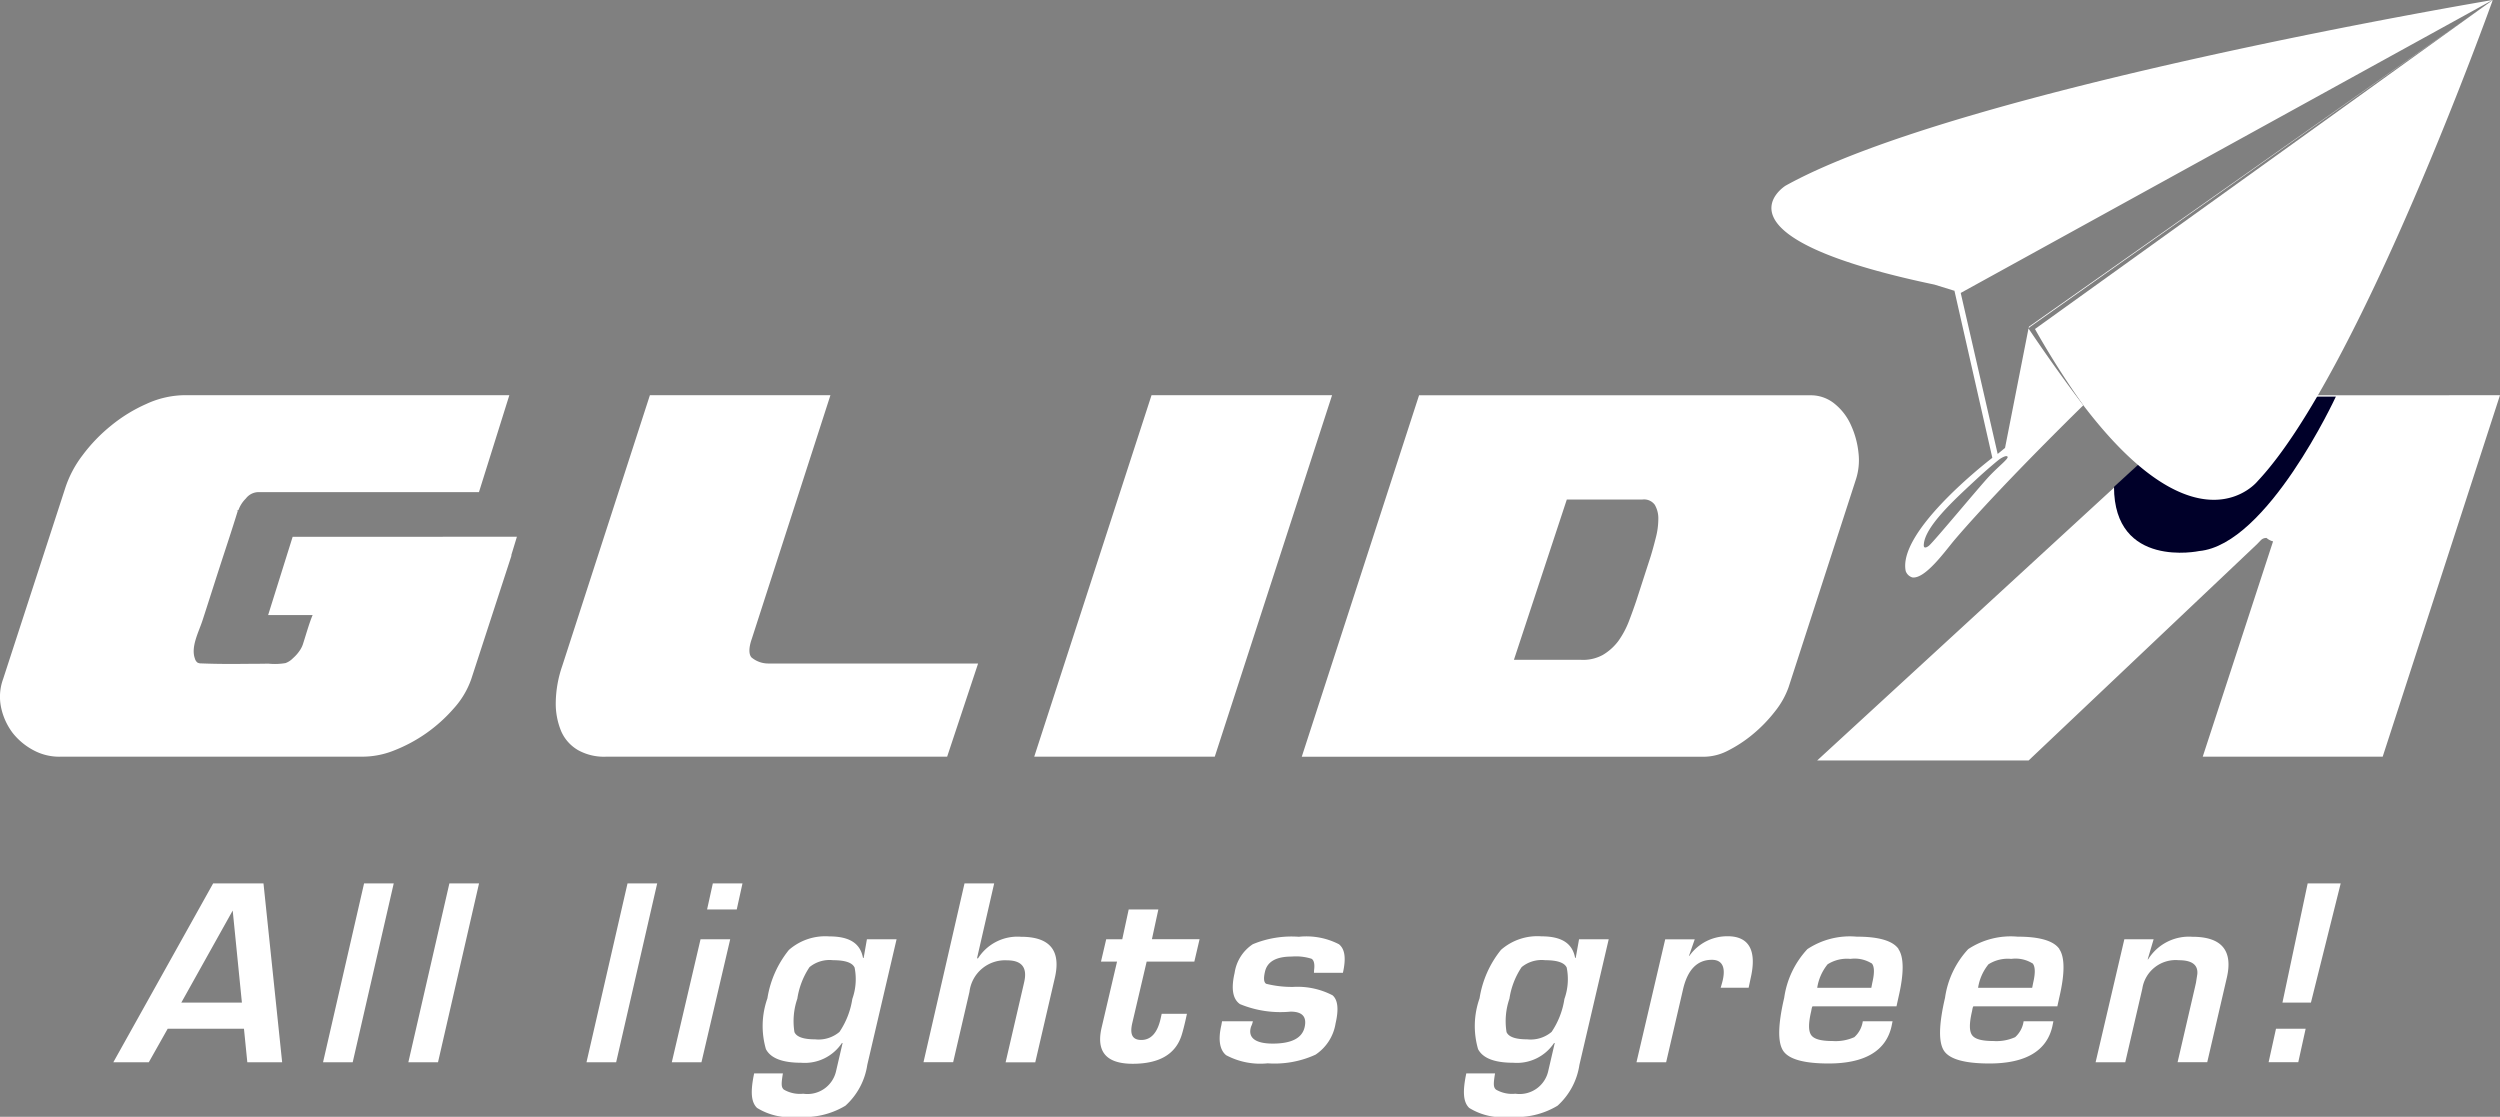
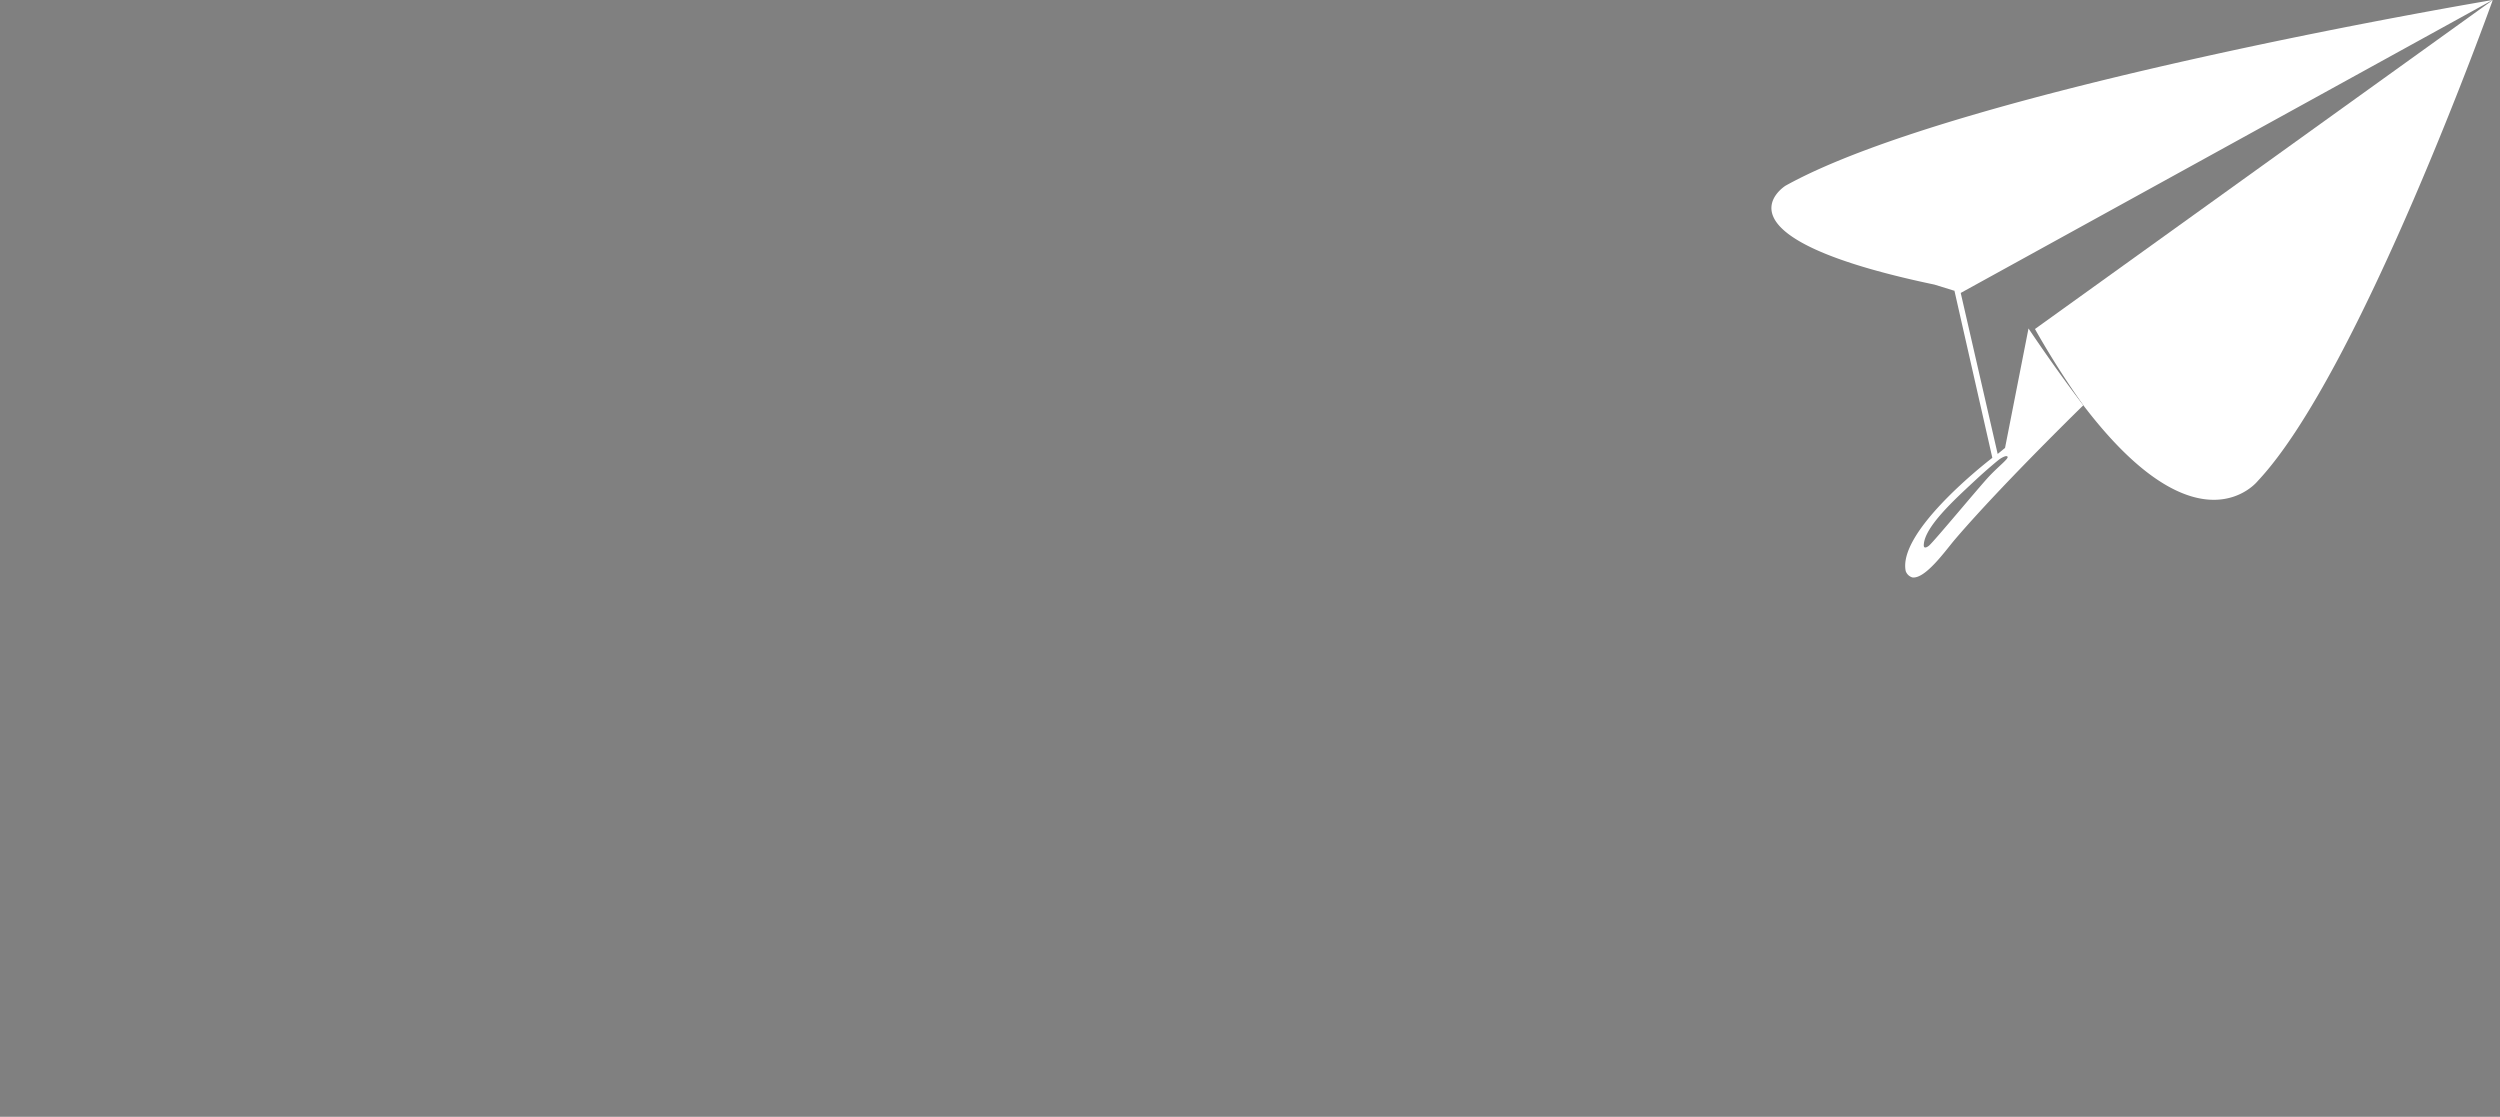
<svg xmlns="http://www.w3.org/2000/svg" width="149.193" height="66.647" viewBox="0 0 149.193 66.647">
  <rect x="0" y="0" width="149.193" height="66.647" fill="#808080" stroke="none" />
  <defs>
    <clipPath id="clip-path">
      <path id="Path_1110" data-name="Path 1110" d="M1119.064-446.637a2.279,2.279,0,0,0-.924.25,7.95,7.95,0,0,0-1.058.6q-.52.346-.962.693a7.764,7.764,0,0,0-.673.577l-21.279,19.509h12.621l13.622-12.852q.192-.191.289-.269a.458.458,0,0,1,.289-.077.862.862,0,0,0,.231.154c.1.052.154.09.154.115l-4.194,12.891h10.735l7-21.587Z" transform="translate(-1094.168 446.637)" fill="none" />
    </clipPath>
  </defs>
  <g id="Group_9655" data-name="Group 9655" transform="translate(-606.525 553.057)">
-     <path id="Path_1106" data-name="Path 1106" d="M1020.443-419.3h-4.5l-3.155,9.735h3.963a2.442,2.442,0,0,0,1.347-.347,3.362,3.362,0,0,0,.924-.885,5.324,5.324,0,0,0,.635-1.193q.25-.654.443-1.232l.847-2.617q.153-.5.308-1.116a4.65,4.65,0,0,0,.154-1.116,1.679,1.679,0,0,0-.211-.885A.809.809,0,0,0,1020.443-419.3Z" transform="translate(-315.916 -104.014)" fill="none" />
-     <path id="Path_1107" data-name="Path 1107" d="M1275.467-553.057" transform="translate(-520.182 0)" fill="#62bb46" />
    <g id="Group_9653" data-name="Group 9653" transform="translate(606.525 -529.472)">
-       <path id="Path_1108" data-name="Path 1108" d="M755.717-447l-7,21.571H737.978l4.194-12.839c0-.025-.052-.013-.154-.065a.867.867,0,0,1-.231-.148.456.456,0,0,0-.289.088c-.064.052-.161.163-.289.291l-13.622,12.9H714.968l21.279-19.557a7.012,7.012,0,0,1,.673-.626c.295-.231.616-.472.962-.7a8.115,8.115,0,0,1,1.058-.617,2.434,2.434,0,0,1,.924-.291Zm-92.669,21.571,1.847-5.56H652.389a1.556,1.556,0,0,1-1.02-.366c-.167-.193-.161-.585.019-1.1L656.083-447H645.309l-5.233,16.163a6.955,6.955,0,0,0-.385,2.175,4.294,4.294,0,0,0,.327,1.722,2.42,2.42,0,0,0,1.02,1.13,3.18,3.18,0,0,0,1.693.38ZM675.245-447l-7,21.571h10.774l7-21.571Zm38.017,17.429a4.973,4.973,0,0,1-.808,1.437,8.677,8.677,0,0,1-1.308,1.354,7.917,7.917,0,0,1-1.519,1,3.172,3.172,0,0,1-1.482.356H684.21l7-21.571h23.434a2.235,2.235,0,0,1,1.385.522,3.416,3.416,0,0,1,.962,1.272,5.234,5.234,0,0,1,.443,1.635,3.739,3.739,0,0,1-.174,1.655Zm-7.773-10.02a1.617,1.617,0,0,0-.211-.869.792.792,0,0,0-.751-.313h-4.5l-3.155,9.562h3.963a2.438,2.438,0,0,0,1.347-.293,3.166,3.166,0,0,0,.924-.832,5.317,5.317,0,0,0,.635-1.193q.25-.654.443-1.232l.847-2.617q.153-.5.308-1.116A4.524,4.524,0,0,0,705.489-439.592Zm-81.5,1.042-1.463,4.67h2.656c-.193.445-.388,1.143-.58,1.74a1.488,1.488,0,0,1-.147.311,2.332,2.332,0,0,1-.447.523,1.193,1.193,0,0,1-.443.291,3.811,3.811,0,0,1-1.027.033c-.438.011-.876.009-1.314.013-.9.009-1.794.01-2.691-.027a.436.436,0,0,1-.226-.051.454.454,0,0,1-.151-.239c-.257-.7.237-1.6.457-2.283.36-1.107.721-2.251,1.081-3.358.341-1.047.682-2.067,1.023-3.179h-.077l.115-.04a1.835,1.835,0,0,1,.443-.69.959.959,0,0,1,.75-.382h13.16L636.921-447h-19.47a5.586,5.586,0,0,0-2.194.522,9.184,9.184,0,0,0-2.1,1.29,9.782,9.782,0,0,0-1.712,1.78,6.579,6.579,0,0,0-1.039,1.987l-3.694,11.354a3.093,3.093,0,0,0-.115,1.733,3.825,3.825,0,0,0,.693,1.5,3.915,3.915,0,0,0,1.25,1.03,3.231,3.231,0,0,0,1.635.375h17.931a5.076,5.076,0,0,0,1.9-.356,9.113,9.113,0,0,0,1.943-1.034,9.172,9.172,0,0,0,1.655-1.489,5.129,5.129,0,0,0,1.039-1.734l2.41-7.4h-.019l.339-1.112Zm-1.74,20.682,1.114,10.674h-2.079l-.2-2h-4.552l-1.127,2h-2.117l5.957-10.674Zm-1.288,7.116-.549-5.495-3.068,5.495Zm4.842,3.558h1.77l2.449-10.674h-1.77Zm5.091,0h1.77l2.449-10.674h-1.77Zm10.631,0h1.77l2.449-10.674h-1.77Zm5.091,0h1.77l1.715-7.339h-1.77Zm2.106-9.118h1.77l.343-1.557h-1.77Zm9.538,1.779h1.77l-1.747,7.49a4.1,4.1,0,0,1-1.306,2.443,4.768,4.768,0,0,1-2.85.662,3.752,3.752,0,0,1-2.424-.531c-.349-.34-.407-.946-.173-2.058h1.716c-.111.667-.093.829.056.965a1.911,1.911,0,0,0,1.158.246,1.749,1.749,0,0,0,1.962-1.36l.386-1.662-.037-.008a2.663,2.663,0,0,1-2.438,1.182q-1.677,0-2.1-.813a4.957,4.957,0,0,1,.089-3.032,6.091,6.091,0,0,1,1.283-2.888,3.293,3.293,0,0,1,2.414-.807c1.175,0,1.844.394,2.007,1.283h.039Zm-.743,1.674q-.21-.425-1.277-.425a1.887,1.887,0,0,0-1.406.414,4.605,4.605,0,0,0-.726,1.882,4.116,4.116,0,0,0-.173,1.994q.19.433,1.233.433a1.935,1.935,0,0,0,1.455-.444,4.785,4.785,0,0,0,.766-1.967A3.515,3.515,0,0,0,657.522-412.858Zm9.935-1.823a2.788,2.788,0,0,0-2.577,1.313l-.037-.063,1.017-4.437h-1.77l-2.449,10.674h1.77l.974-4.2a2.137,2.137,0,0,1,2.244-1.881q1.322,0,1.021,1.3l-.056.246-1.053,4.543h1.77l1.166-5.031C669.856-413.857,669.183-414.681,667.457-414.681Zm8.2-1.63h-1.77l-.384,1.779h-.958l-.312,1.334h.958l-.92,3.938c-.336,1.448.284,2.158,1.861,2.158s2.552-.57,2.912-1.7c.077-.242.155-.553.233-.893l.086-.39h-1.507l-.068.31c-.192.829-.575,1.252-1.147,1.252-.52,0-.7-.312-.542-1l.861-3.678H677.8l.312-1.334h-2.844Zm10.768,2.071a4.249,4.249,0,0,0-2.384-.441,6.015,6.015,0,0,0-2.747.444,2.478,2.478,0,0,0-1.086,1.714q-.328,1.414.321,1.861a6.321,6.321,0,0,0,3.022.448q1.051,0,.834.934-.226.974-1.9.974c-1.082,0-1.511-.38-1.287-1.034a1.2,1.2,0,0,0,.1-.3h-1.839l-.043.238c-.2.86-.1,1.474.286,1.788a4.321,4.321,0,0,0,2.479.485,5.87,5.87,0,0,0,2.853-.515,2.757,2.757,0,0,0,1.2-1.87q.294-1.267-.182-1.675a4.536,4.536,0,0,0-2.349-.5,6.337,6.337,0,0,1-1.607-.185q-.217-.116-.075-.726.208-.9,1.591-.9a3.074,3.074,0,0,1,1.187.131c.147.088.2.326.151.681,0,.031-.005.156-.009.156h1.731C686.864-413.42,686.783-413.952,686.424-414.24Zm14.338-.292h1.77l-1.747,7.49a4.1,4.1,0,0,1-1.306,2.443,4.767,4.767,0,0,1-2.849.662,3.752,3.752,0,0,1-2.424-.531c-.349-.34-.407-.946-.173-2.058h1.716c-.111.667-.093.829.056.965a1.91,1.91,0,0,0,1.158.246,1.749,1.749,0,0,0,1.962-1.36l.386-1.662-.037-.008a2.663,2.663,0,0,1-2.438,1.182q-1.677,0-2.1-.813a4.957,4.957,0,0,1,.089-3.032A6.093,6.093,0,0,1,696.1-413.9a3.292,3.292,0,0,1,2.414-.807c1.175,0,1.844.394,2.008,1.283h.038Zm-.744,1.674q-.21-.425-1.277-.425a1.887,1.887,0,0,0-1.406.414,4.6,4.6,0,0,0-.727,1.882,4.115,4.115,0,0,0-.173,1.994q.189.433,1.233.433a1.934,1.934,0,0,0,1.456-.444,4.781,4.781,0,0,0,.765-1.967A3.509,3.509,0,0,0,700.019-412.858Zm9.6-1.854a2.76,2.76,0,0,0-2.263,1.159l-.037.024.348-1H705.9l-1.715,7.339h1.77l1.01-4.358c.271-1.169.845-1.758,1.721-1.758.613,0,.828.44.645,1.228-.014.062-.055.218-.122.44h1.669l.12-.566C711.378-413.845,710.919-414.713,709.621-414.713Zm10.2.76c.336.482.341,1.443.013,2.854l-.125.569h-5c-.049,0-.079.241-.091.292-.169.726-.169,1.178,0,1.421s.586.355,1.257.355a2.726,2.726,0,0,0,1.317-.229,1.568,1.568,0,0,0,.506-.949h1.777l-.066.32c-.334,1.442-1.584,2.2-3.748,2.2q-2.2,0-2.709-.75t.057-3.176a5.362,5.362,0,0,1,1.384-2.9,4.6,4.6,0,0,1,2.946-.742C718.661-414.69,719.489-414.435,719.825-413.953Zm-1.6.857a1.915,1.915,0,0,0-1.264-.266,2.151,2.151,0,0,0-1.36.324,2.935,2.935,0,0,0-.618,1.4H718.2l.06-.307C718.4-412.536,718.385-412.92,718.223-413.1Zm11.2-.857c.336.482.341,1.443.013,2.854l-.126.569h-5c-.049,0-.079.241-.091.292-.169.726-.169,1.178,0,1.421s.586.355,1.256.355a2.727,2.727,0,0,0,1.317-.229,1.57,1.57,0,0,0,.506-.949h1.777l-.066.32c-.335,1.442-1.584,2.2-3.748,2.2q-2.2,0-2.709-.75t.057-3.176a5.365,5.365,0,0,1,1.384-2.9,4.6,4.6,0,0,1,2.947-.742C728.258-414.69,729.086-414.435,729.422-413.953Zm-1.6.857a1.915,1.915,0,0,0-1.264-.266,2.151,2.151,0,0,0-1.36.324,2.934,2.934,0,0,0-.618,1.4H727.8l.061-.307C728-412.536,727.982-412.92,727.82-413.1Zm9.541-1.586a2.863,2.863,0,0,0-2.629,1.337l-.037.024.358-1.212H733.3l-1.715,7.339h1.77l1.017-4.389a2.013,2.013,0,0,1,2.178-1.7q1.174,0,1.106.825l-.081.517-.064.285-1.033,4.458h1.769l1.168-5.038C739.792-413.86,739.108-414.681,737.361-414.681Zm5.38,3.929h1.7l1.777-7.116h-1.971Zm-.826,3.558h1.77l.441-2h-1.77Z" transform="translate(-606.525 447)" fill="#fff" />
      <g id="Group_9652" data-name="Group 9652" transform="translate(108.442 0.081)">
        <g id="Group_9651" data-name="Group 9651" clip-path="url(#clip-path)">
-           <path id="Path_1109" data-name="Path 1109" d="M1187.072-446.637s-4.081,8.841-8.161,9.219c0,0-5.08,1.077-5.08-3.835l5.851-5.384Z" transform="translate(-1156.115 446.637)" fill="#000029" />
-         </g>
+           </g>
      </g>
    </g>
    <g id="Group_9654" data-name="Group 9654" transform="translate(712.24 -553.057)">
-       <path id="Path_1111" data-name="Path 1111" d="M1150.93-533.47l.076-.076,27.618-19.51-27.676,19.492Z" transform="translate(-1135.579 553.057)" fill="#fff" />
      <path id="Path_1112" data-name="Path 1112" d="M1152.617-533.422a52.043,52.043,0,0,0,2.932,4.612c6.841,8.94,10.365,4.456,10.365,4.456,6.079-6.467,14.023-28.7,14.023-28.7Z" transform="translate(-1136.891 553.057)" fill="#fff" />
      <path id="Path_1113" data-name="Path 1113" d="M1091.627-536.073l1.177.364.015-.008,2.264,9.982c-.821.632-5.629,4.5-5.17,6.755a.6.6,0,0,0,.4.383c.783.1,2-1.638,2.544-2.273.417-.489.846-.97,1.279-1.445,2.752-3.023,6.374-6.553,6.374-6.553l.031.041c-1.882-2.482-3.249-4.558-3.3-4.628l-1.4,7.128-.44.361-2.205-9.609,31.74-17.481s-31.859,5.328-42.2,11.084C1082.747-541.973,1077.85-538.964,1091.627-536.073Zm3.873,10.43c.093-.067.425-.276.492-.157s-.514.548-1.1,1.169c-.6.638-3.322,3.927-3.6,4.147-.029.023-.318.244-.3-.057.045-1.068,1.8-2.67,3.073-3.853C1094.743-525.027,1095.428-525.591,1095.5-525.643Z" transform="translate(-1081.901 553.057)" fill="#fff" />
    </g>
  </g>
</svg>